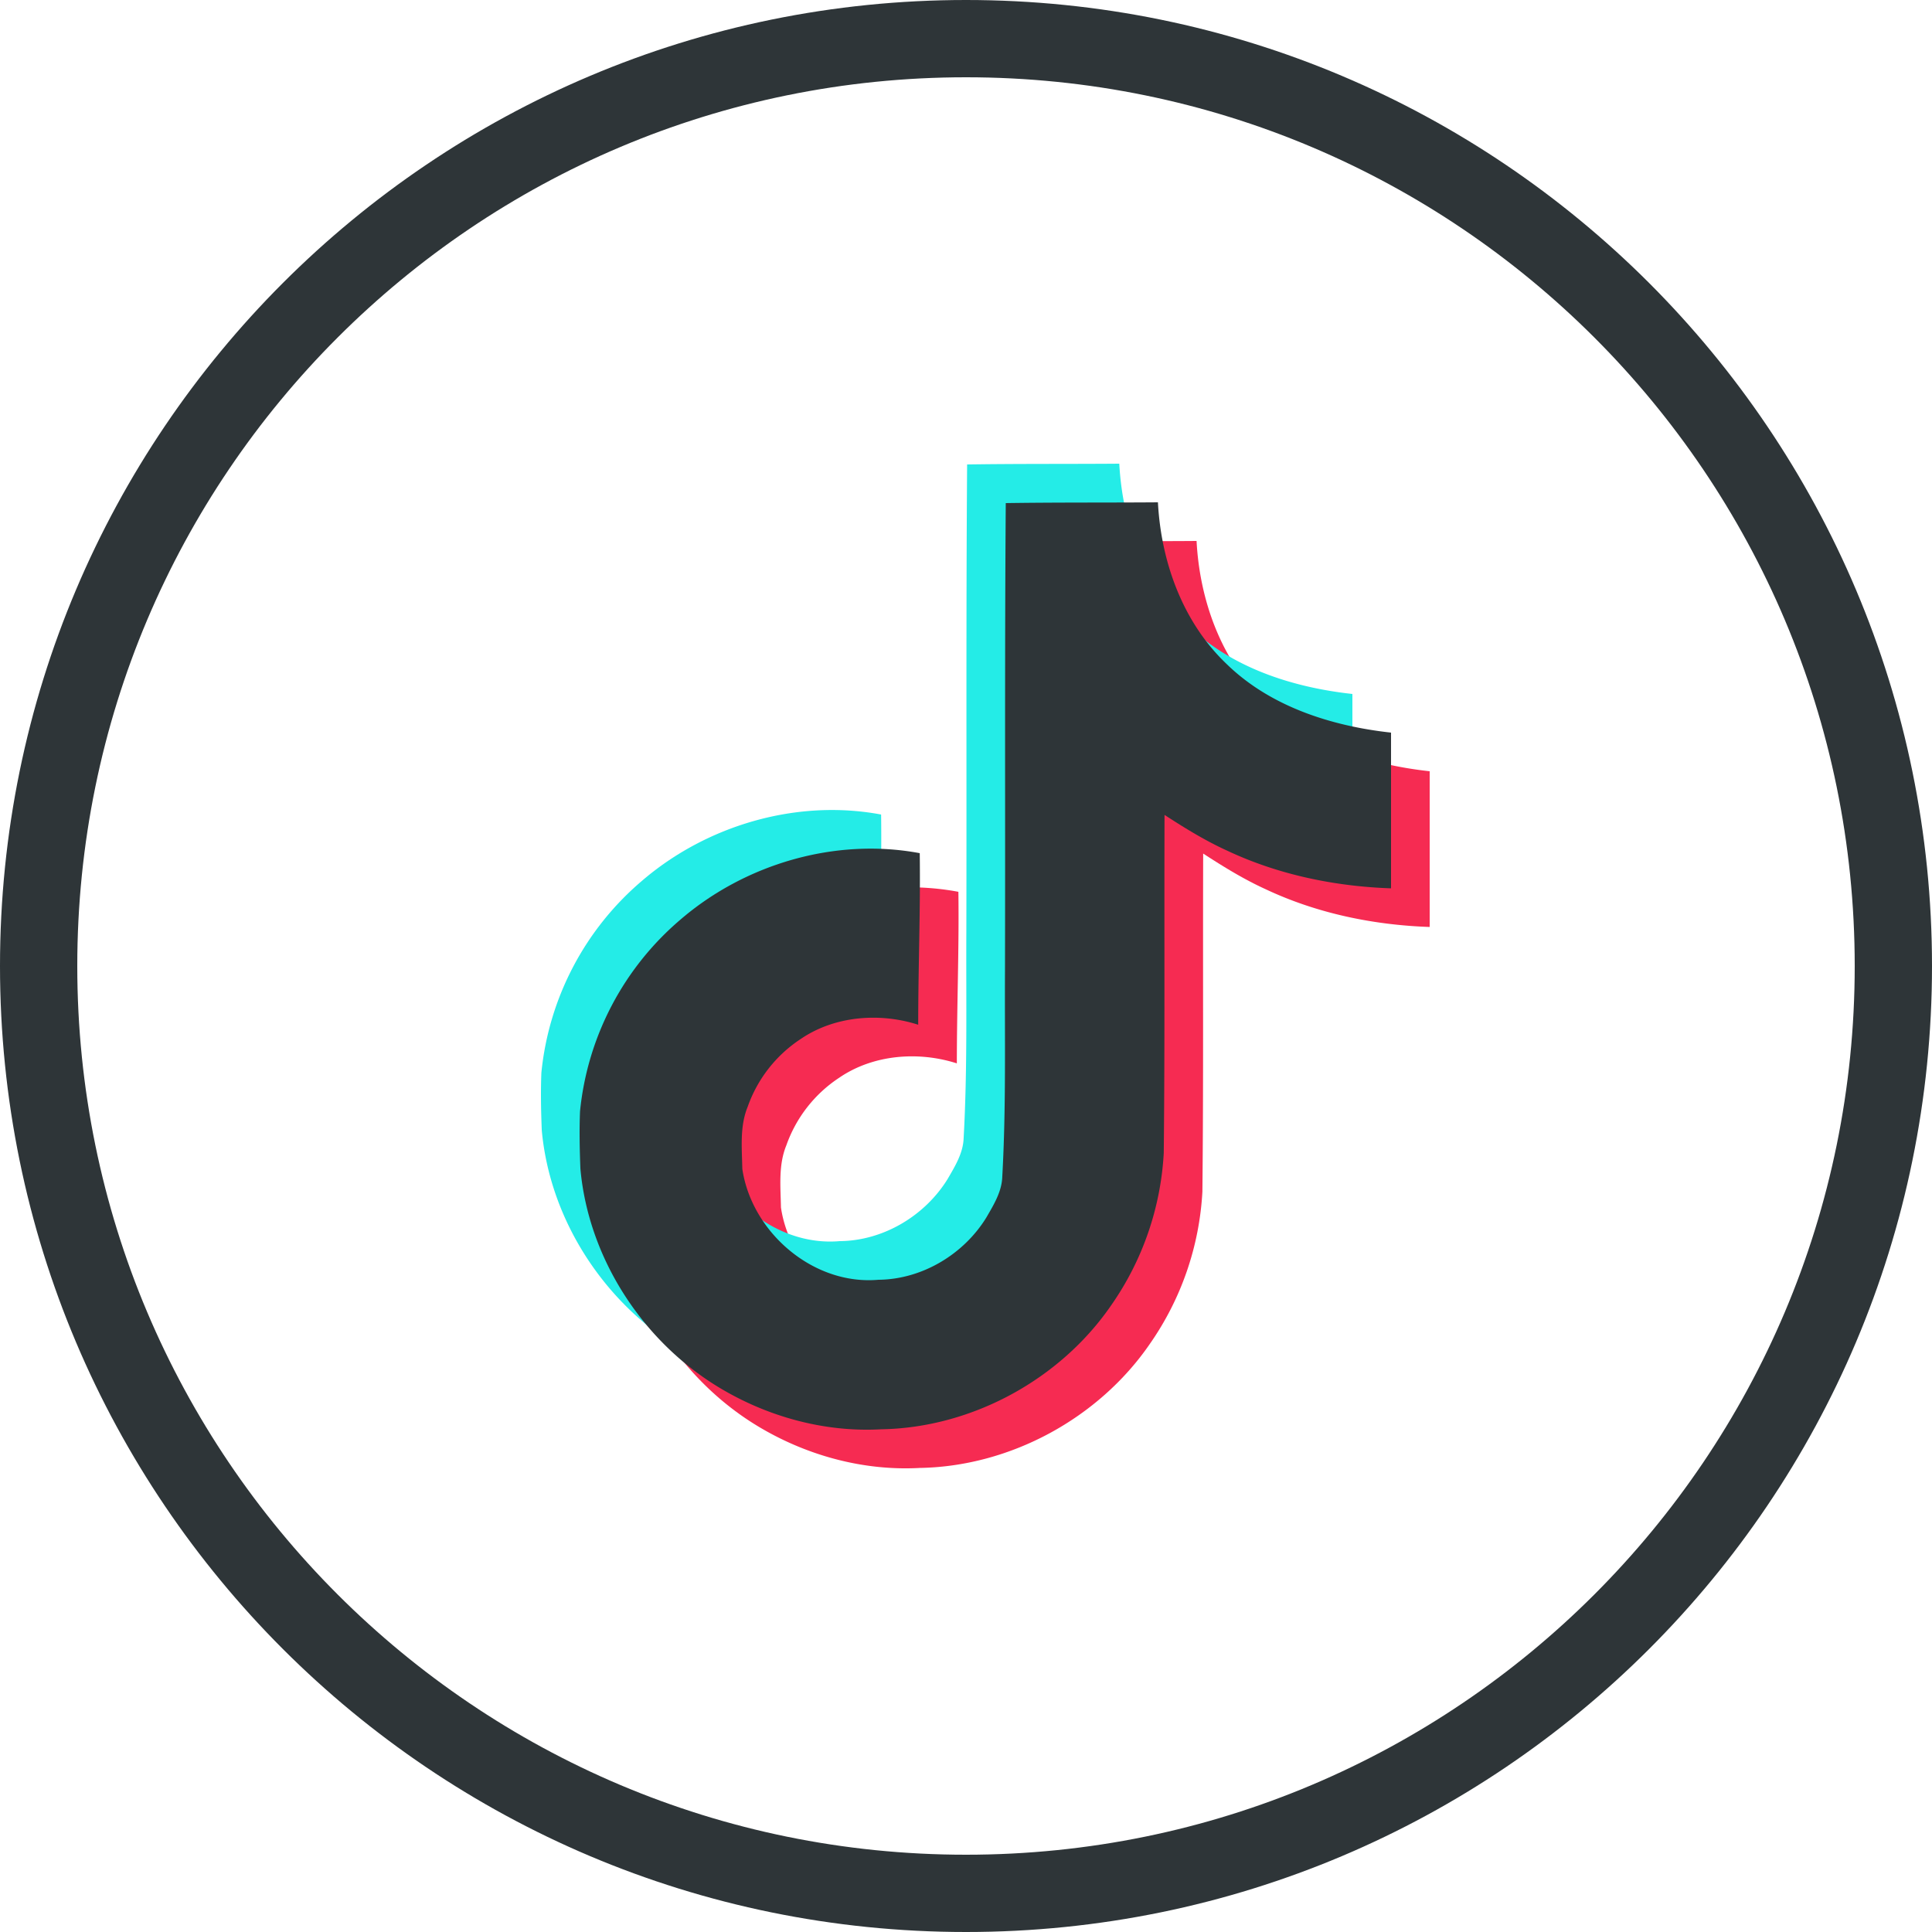
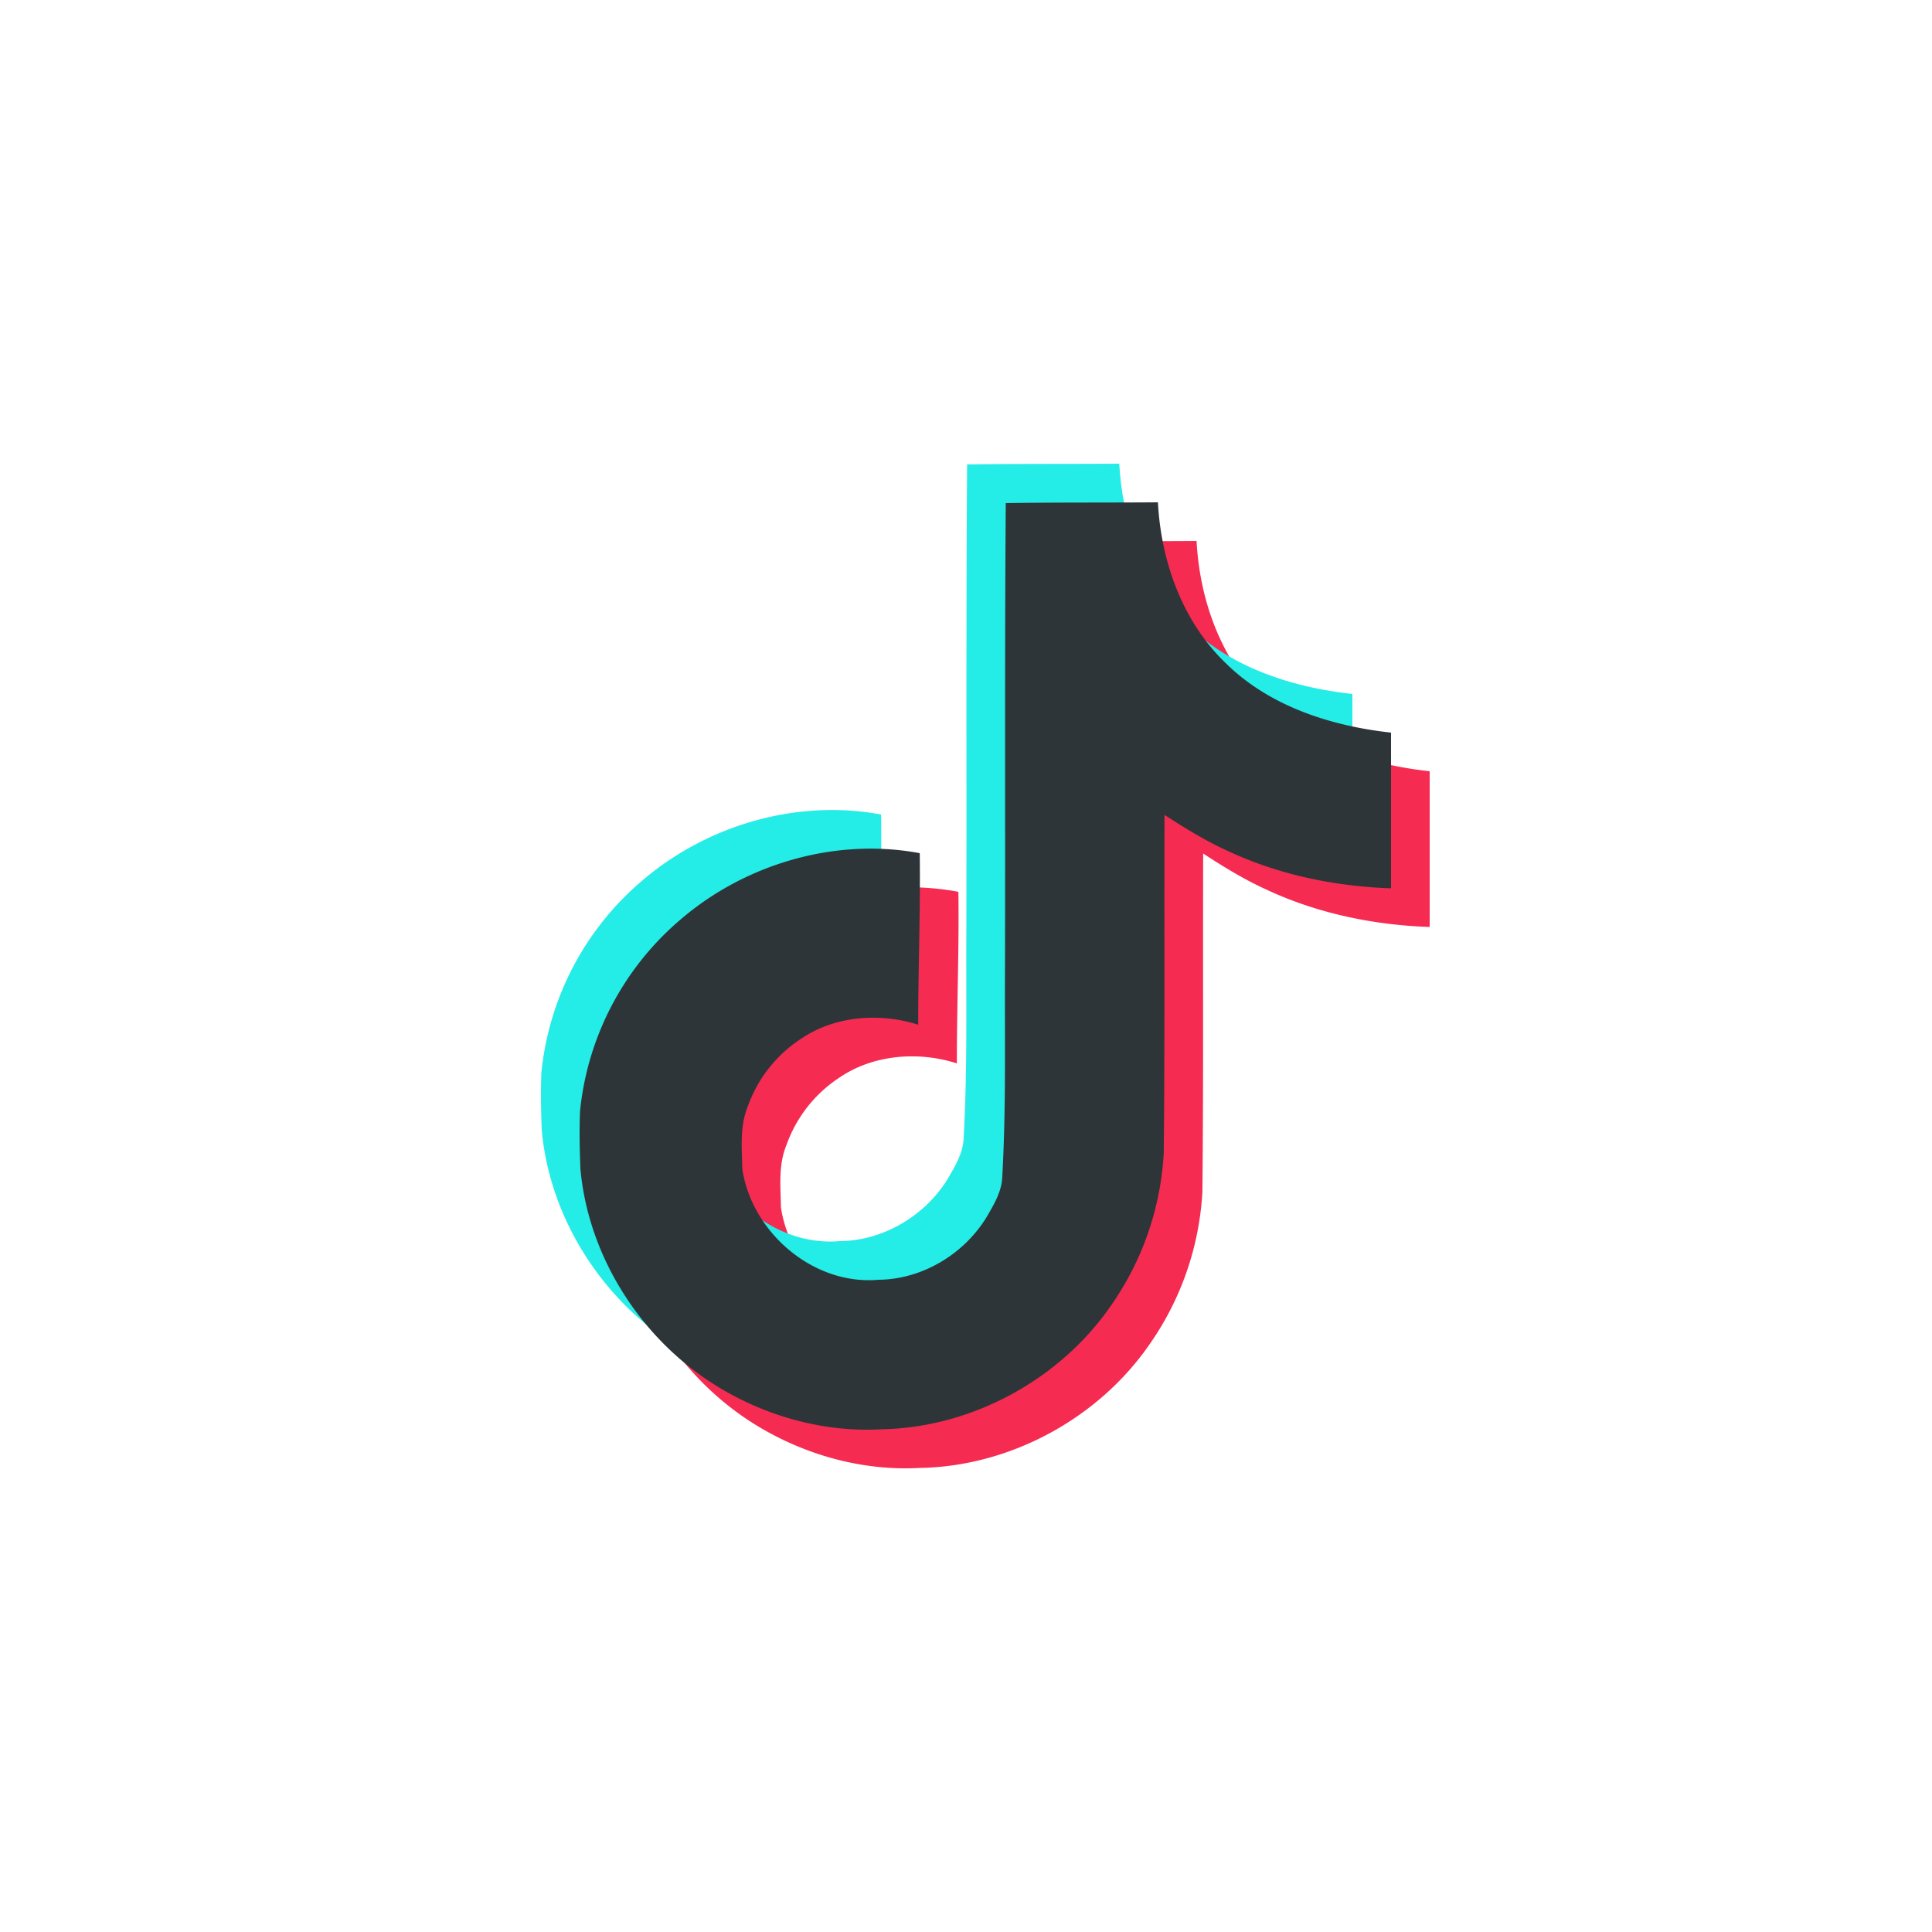
<svg xmlns="http://www.w3.org/2000/svg" width="50" height="50" fill="none">
-   <path d="M1 25C1 11.745 11.745 1 25 1s24 10.745 24 24-10.745 24-24 24S1 38.255 1 25z" stroke="#2E3538" stroke-width="2" />
  <path d="M27.03 14.02c1.319-.02 2.628-.01 3.937-.02.08 1.53.635 3.09 1.763 4.17 1.128 1.11 2.719 1.62 4.27 1.79v4.03c-1.45-.05-2.91-.35-4.23-.97-.574-.26-1.108-.59-1.632-.93-.01 2.92.01 5.84-.02 8.75a7.601 7.601 0 01-1.36 3.94c-1.319 1.92-3.605 3.17-5.952 3.21-1.44.08-2.88-.31-4.109-1.03-2.034-1.19-3.464-3.37-3.676-5.71-.02-.5-.03-1-.01-1.49a7.488 7.488 0 012.598-4.96c1.672-1.44 4.009-2.13 6.194-1.72.02 1.48-.04 2.96-.04 4.44-.997-.32-2.165-.23-3.042.37a3.477 3.477 0 00-1.37 1.75c-.21.51-.15 1.07-.14 1.61.242 1.64 1.833 3.02 3.525 2.87 1.128-.01 2.206-.66 2.79-1.61.191-.33.402-.67.413-1.06.1-1.79.06-3.57.07-5.36.01-4.03-.01-8.05.02-12.07z" fill="#F62B52" />
  <path d="M25.03 12.02c1.319-.02 2.628-.01 3.937-.02.08 1.53.635 3.09 1.763 4.17 1.128 1.11 2.719 1.62 4.27 1.79v4.03c-1.45-.05-2.91-.35-4.23-.97-.574-.26-1.108-.59-1.632-.93-.01 2.92.01 5.84-.02 8.75a7.601 7.601 0 01-1.36 3.94c-1.319 1.92-3.605 3.17-5.952 3.21-1.44.08-2.88-.31-4.109-1.03-2.034-1.19-3.464-3.37-3.676-5.71-.02-.5-.03-1-.01-1.49a7.488 7.488 0 012.598-4.96c1.672-1.44 4.009-2.13 6.194-1.72.02 1.48-.04 2.96-.04 4.44-.997-.32-2.165-.23-3.042.37a3.477 3.477 0 00-1.37 1.75c-.21.51-.15 1.07-.14 1.61.242 1.64 1.833 3.02 3.525 2.87 1.128-.01 2.206-.66 2.79-1.61.191-.33.402-.67.413-1.06.1-1.79.06-3.57.07-5.36.01-4.03-.01-8.05.02-12.07z" fill="#24ECE7" />
  <path d="M26.03 13.02c1.319-.02 2.628-.01 3.937-.02.08 1.53.635 3.09 1.763 4.17 1.128 1.11 2.719 1.62 4.27 1.79v4.03c-1.45-.05-2.91-.35-4.23-.97-.574-.26-1.108-.59-1.632-.93-.01 2.92.01 5.84-.02 8.75a7.601 7.601 0 01-1.36 3.94c-1.319 1.92-3.605 3.17-5.952 3.21-1.44.08-2.88-.31-4.109-1.03-2.034-1.19-3.464-3.37-3.676-5.71-.02-.5-.03-1-.01-1.49a7.488 7.488 0 012.598-4.96c1.672-1.44 4.009-2.13 6.194-1.72.02 1.48-.04 2.96-.04 4.44-.997-.32-2.165-.23-3.042.37a3.477 3.477 0 00-1.37 1.75c-.21.51-.15 1.07-.14 1.61.242 1.64 1.833 3.02 3.525 2.87 1.128-.01 2.206-.66 2.79-1.61.191-.33.402-.67.413-1.06.1-1.79.06-3.57.07-5.36.01-4.03-.01-8.05.02-12.07z" fill="#2E3538" />
</svg>